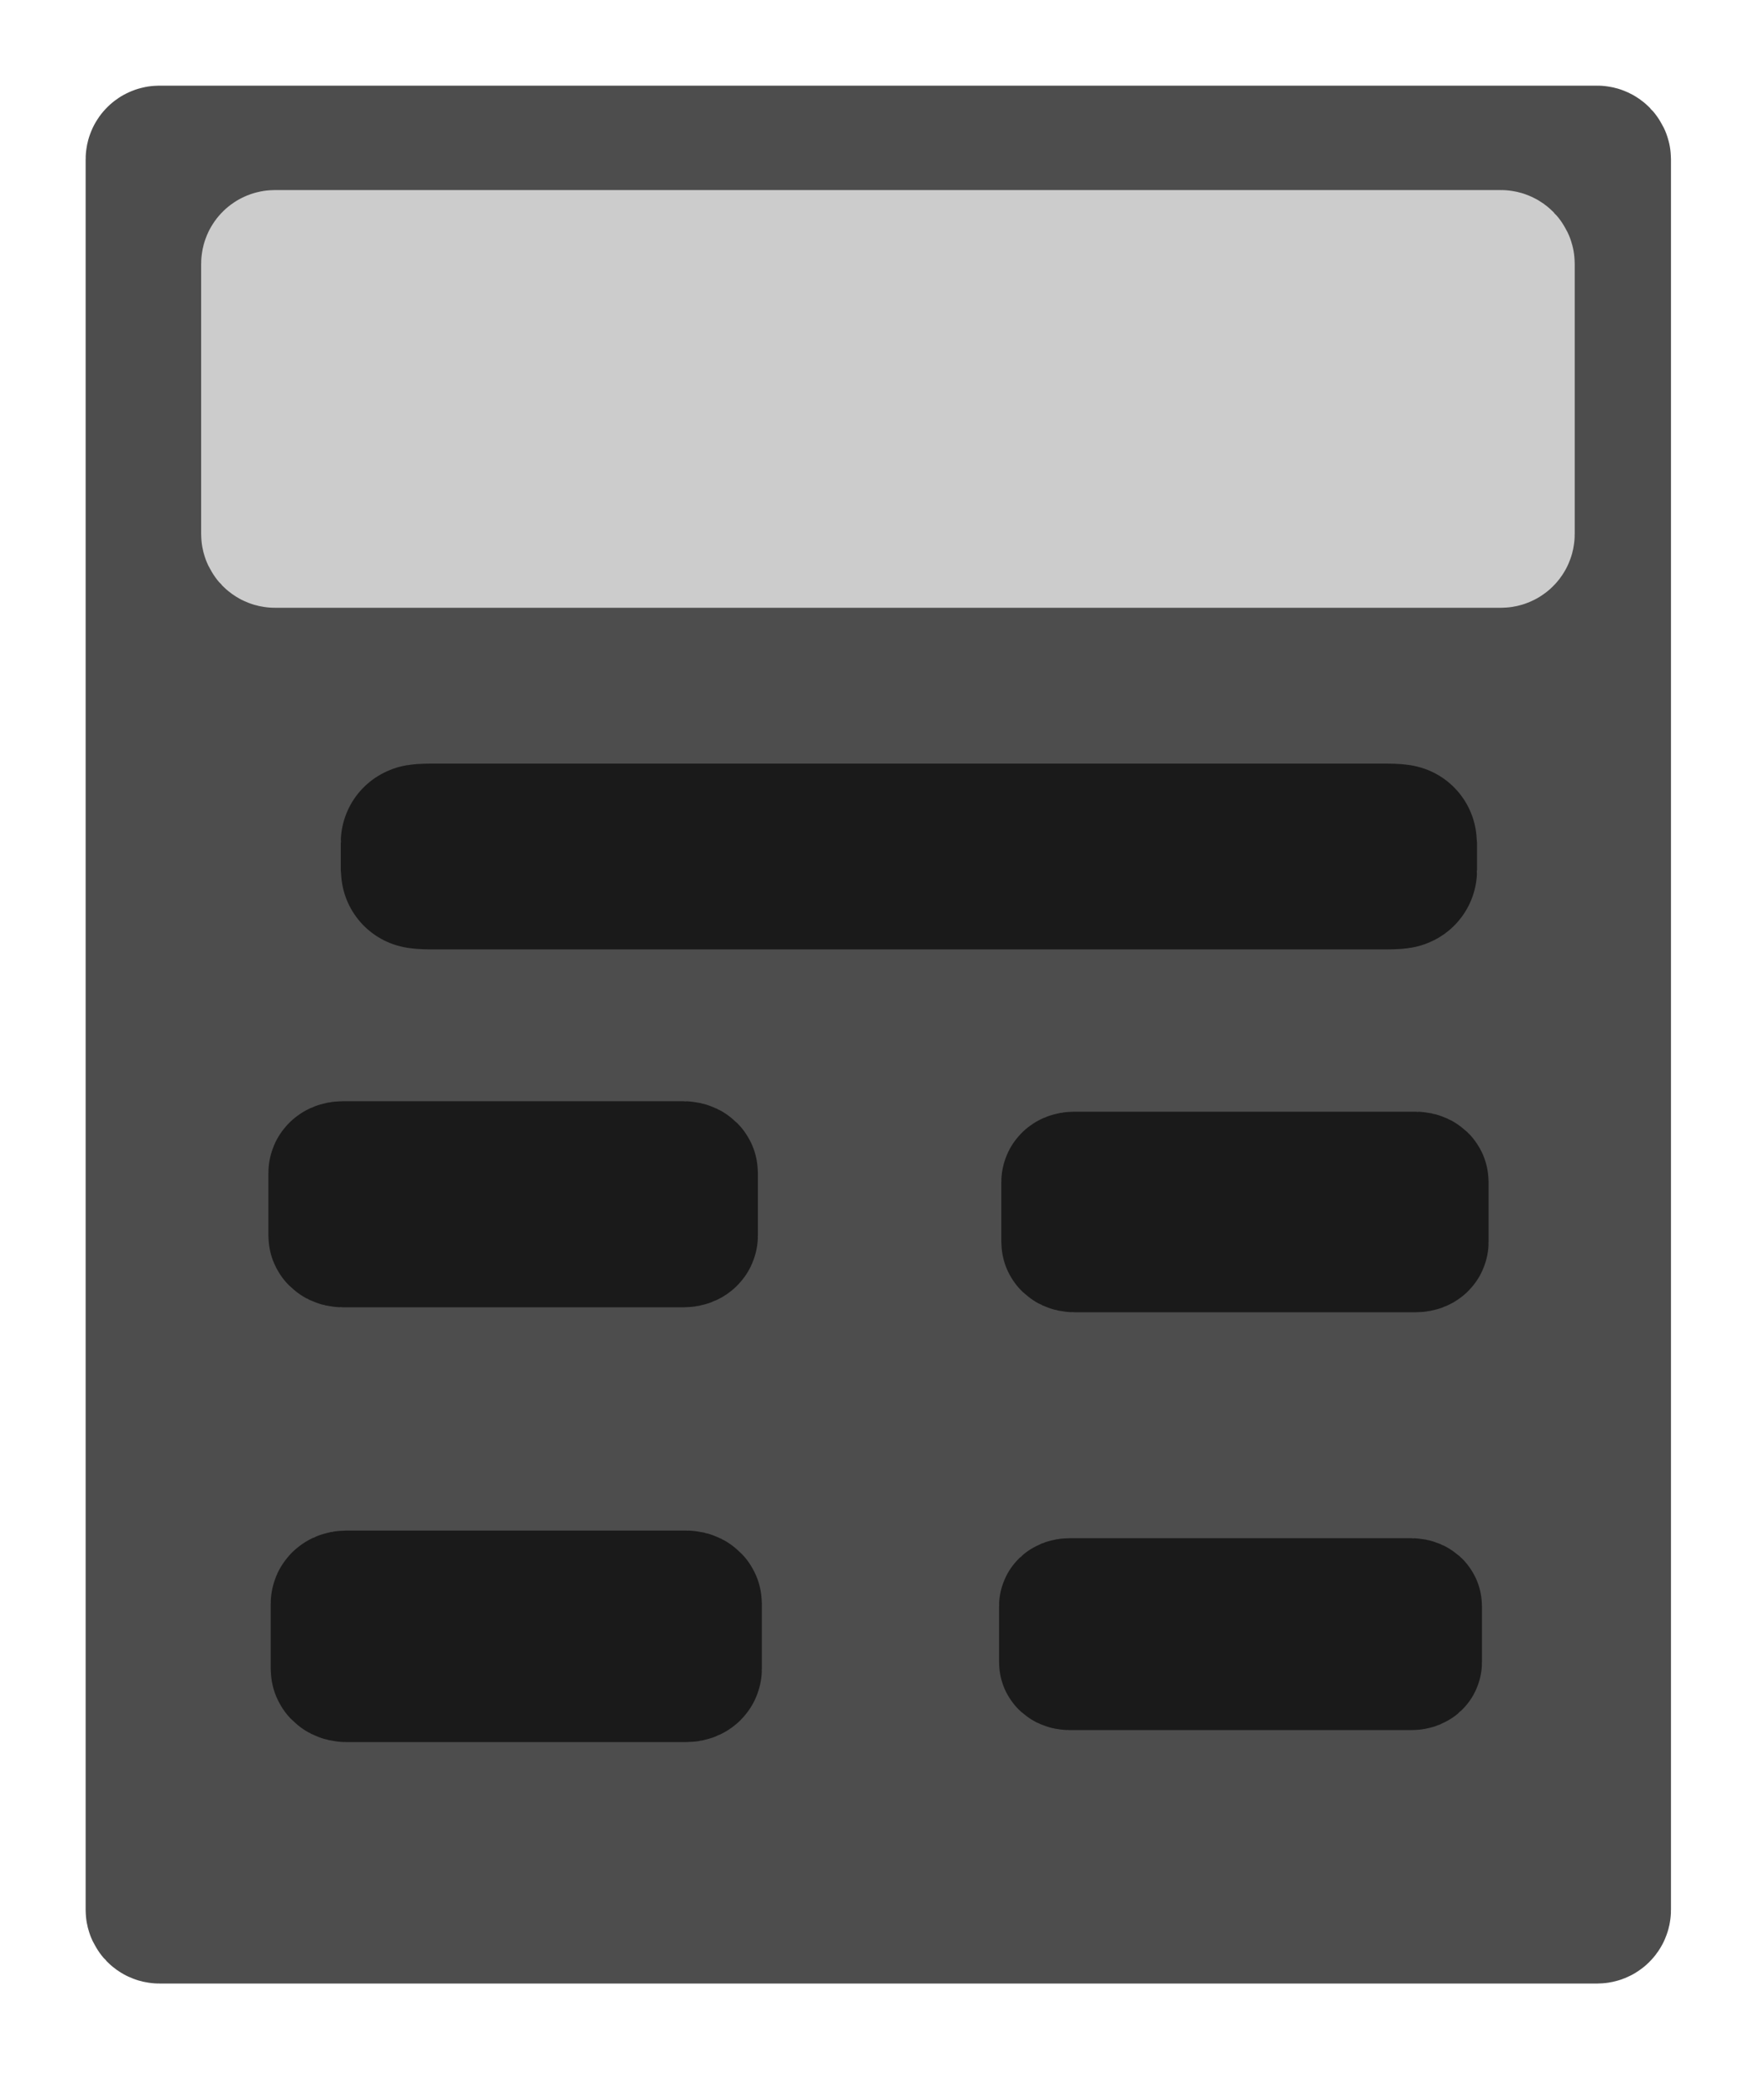
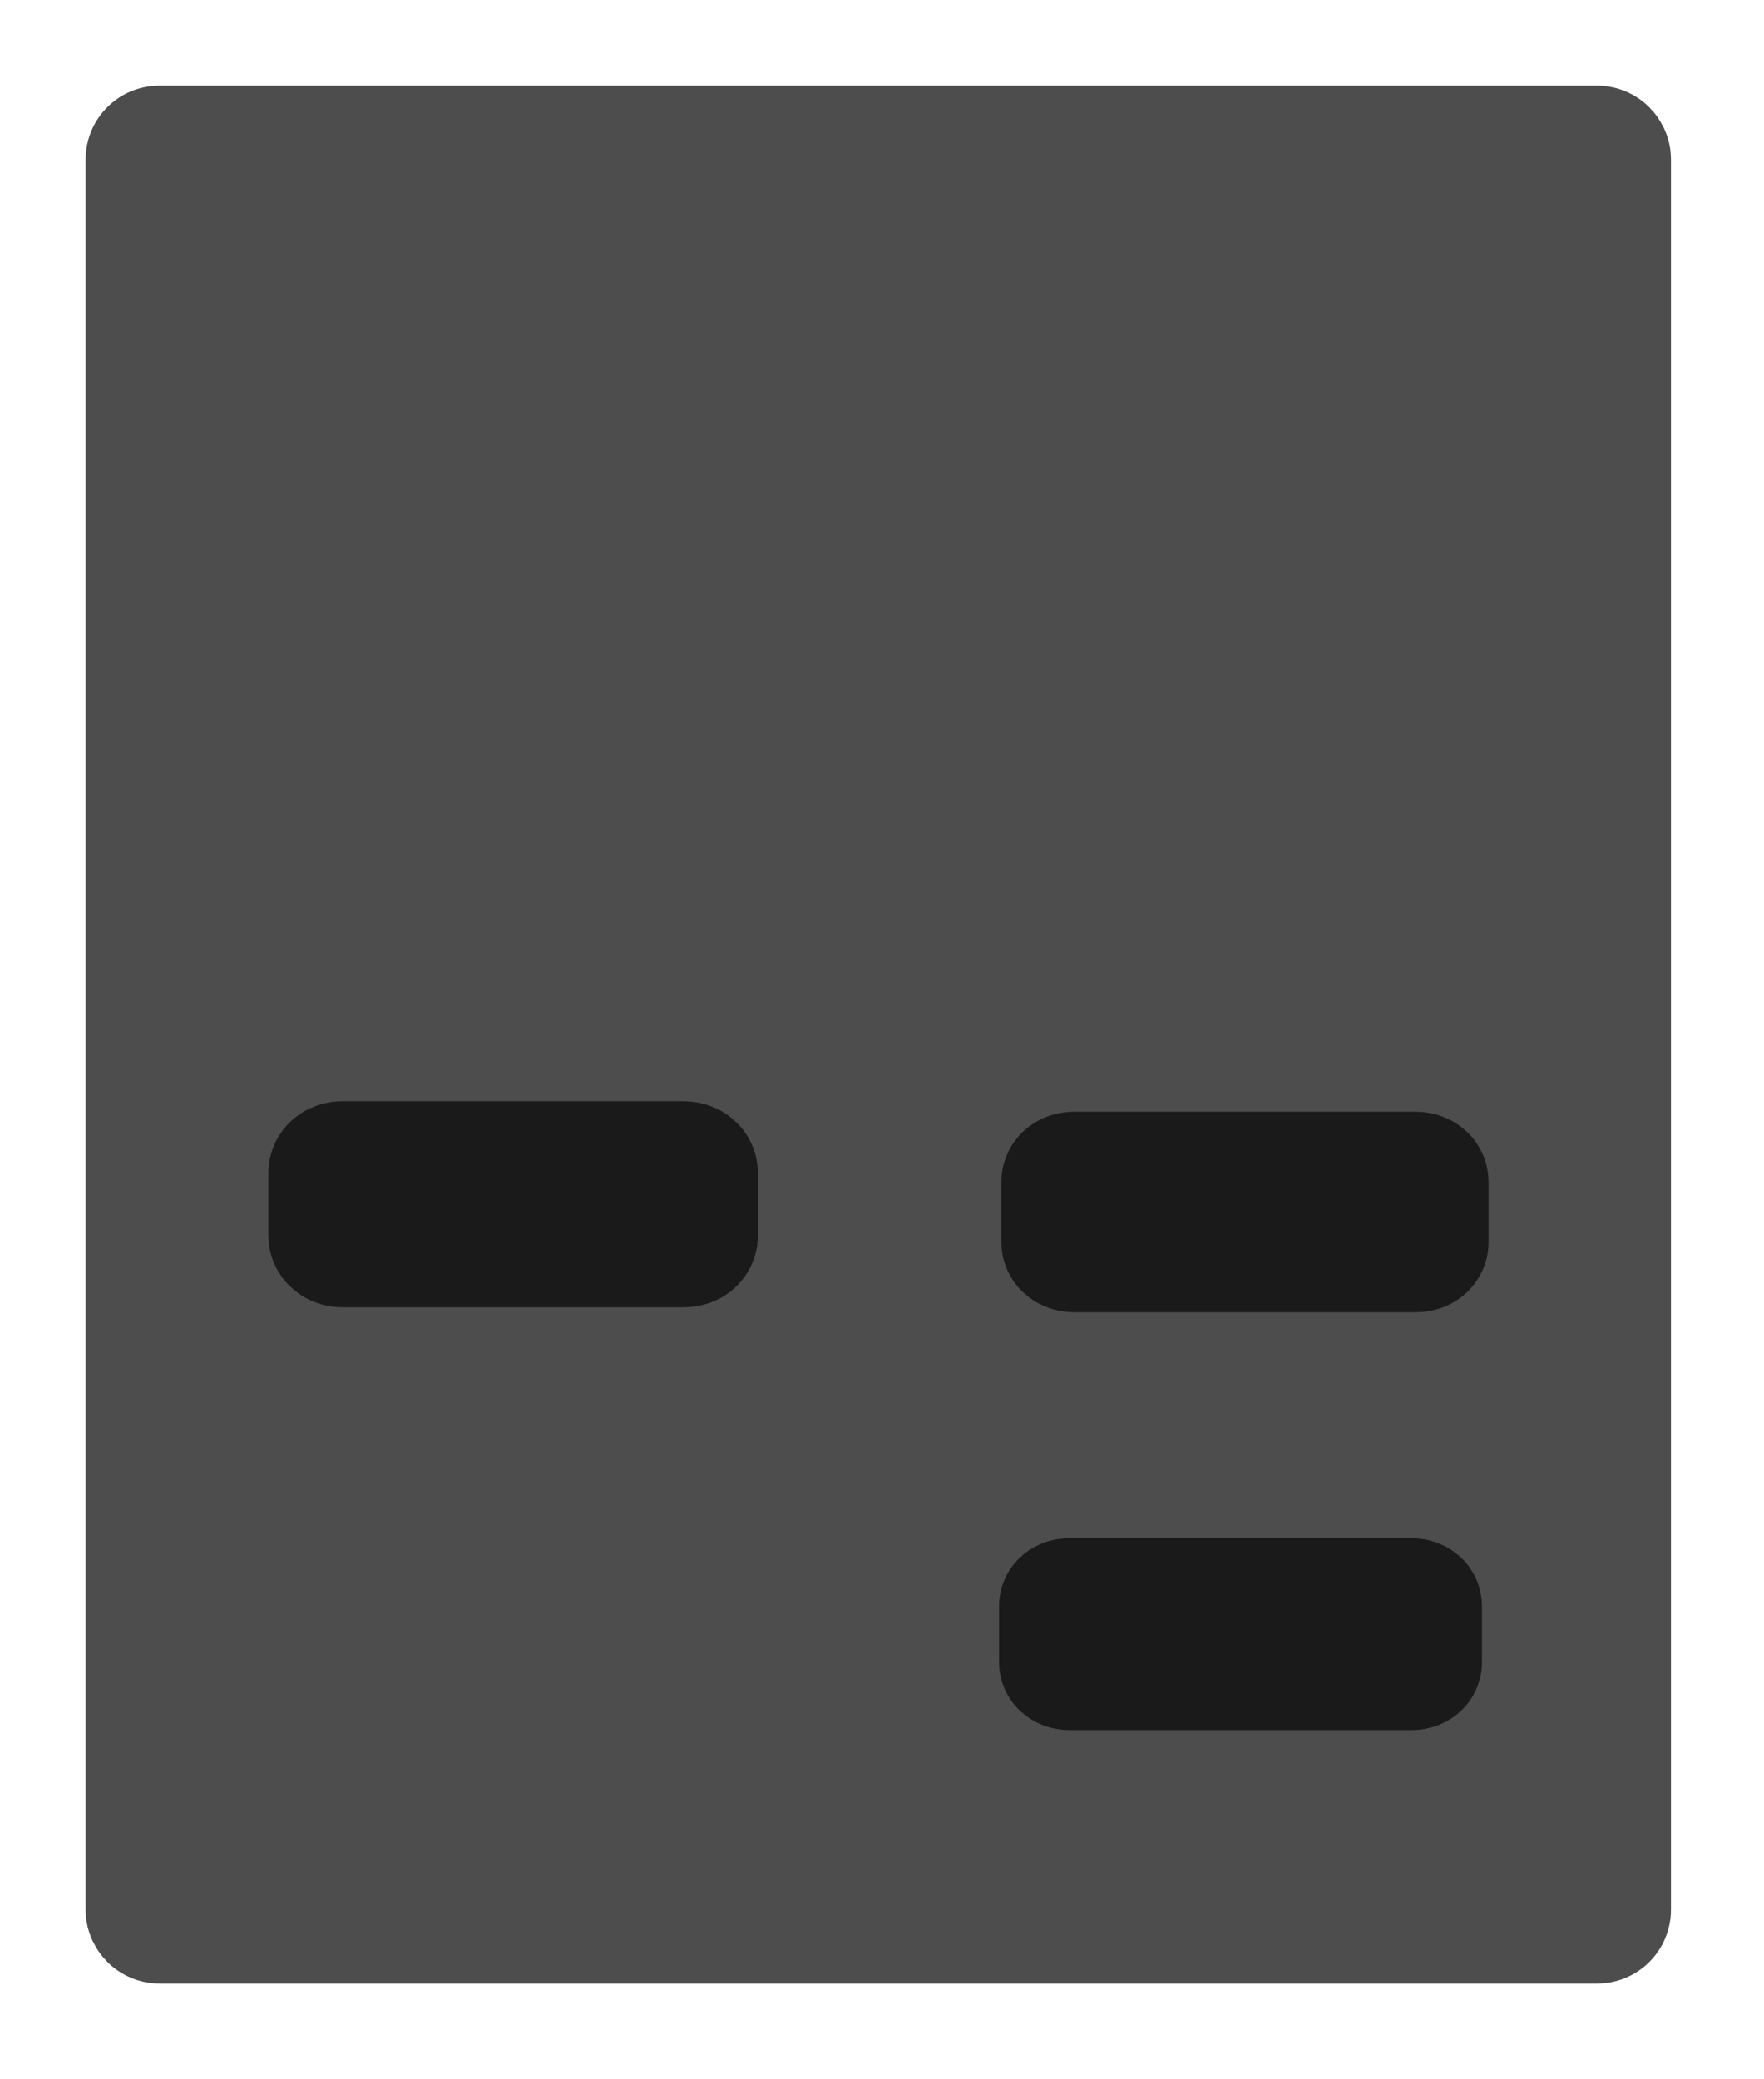
<svg xmlns="http://www.w3.org/2000/svg" xmlns:ns1="http://www.inkscape.org/namespaces/inkscape" xmlns:ns2="http://sodipodi.sourceforge.net/DTD/sodipodi-0.dtd" width="84mm" height="99mm" viewBox="0 0 84 99" version="1.1" id="svg5" ns1:version="1.1.1 (3bf5ae0d25, 2021-09-20)" ns2:docname="Logo4.svg">
  <ns2:namedview id="namedview7" pagecolor="#505050" bordercolor="#eeeeee" borderopacity="1" ns1:pageshadow="0" ns1:pageopacity="0" ns1:pagecheckerboard="0" ns1:document-units="mm" showgrid="false" ns1:zoom="1.2810466" ns1:cx="203.73966" ns1:cy="110.06625" ns1:window-width="1347" ns1:window-height="1008" ns1:window-x="557" ns1:window-y="0" ns1:window-maximized="0" ns1:current-layer="layer1" width="75mm" />
  <defs id="defs2" />
  <g ns1:label="Ebene 1" ns1:groupmode="layer" id="layer1">
    <rect style="fill:#4d4d4d;stroke:#4d4d4d;stroke-width:6.73" id="rect1134" width="68.762" height="83.632" x="7.443" y="7.443" rx="0.148" ry="0.142" />
-     <rect style="fill:#cccccc;stroke:#cccccc;stroke-width:6.73" id="rect1346" width="58.677" height="13.159" x="12.944" y="12.414" rx="0.148" ry="0.142" />
-     <rect style="fill:#1a1a1a;stroke:#1a1a1a;stroke-width:7.428" id="rect1530" width="46.678" height="1.418" x="19.942" y="40.071" rx="0.595" ry="0.043" />
    <rect style="fill:#1a1a1a;stroke:#1a1a1a;stroke-width:6.639" id="rect1530-2" width="16.67" height="3.172" x="16.1" y="55.752" rx="0.212" ry="0.096" />
    <rect style="fill:#1a1a1a;stroke:#1a1a1a;stroke-width:6.507" id="rect1530-2-5" width="16.695" height="3.042" x="50.936" y="56.184" rx="0.213" ry="0.092" />
-     <rect style="fill:#1a1a1a;stroke:#1a1a1a;stroke-width:6.767" id="rect1530-2-3" width="16.62" height="3.304" x="16.275" y="76.257" rx="0.212" ry="0.1" />
    <rect style="fill:#1a1a1a;stroke:#1a1a1a;stroke-width:6.293" id="rect1530-2-7" width="16.703" height="2.844" x="50.72" y="76.384" rx="0.213" ry="0.086" />
  </g>
</svg>